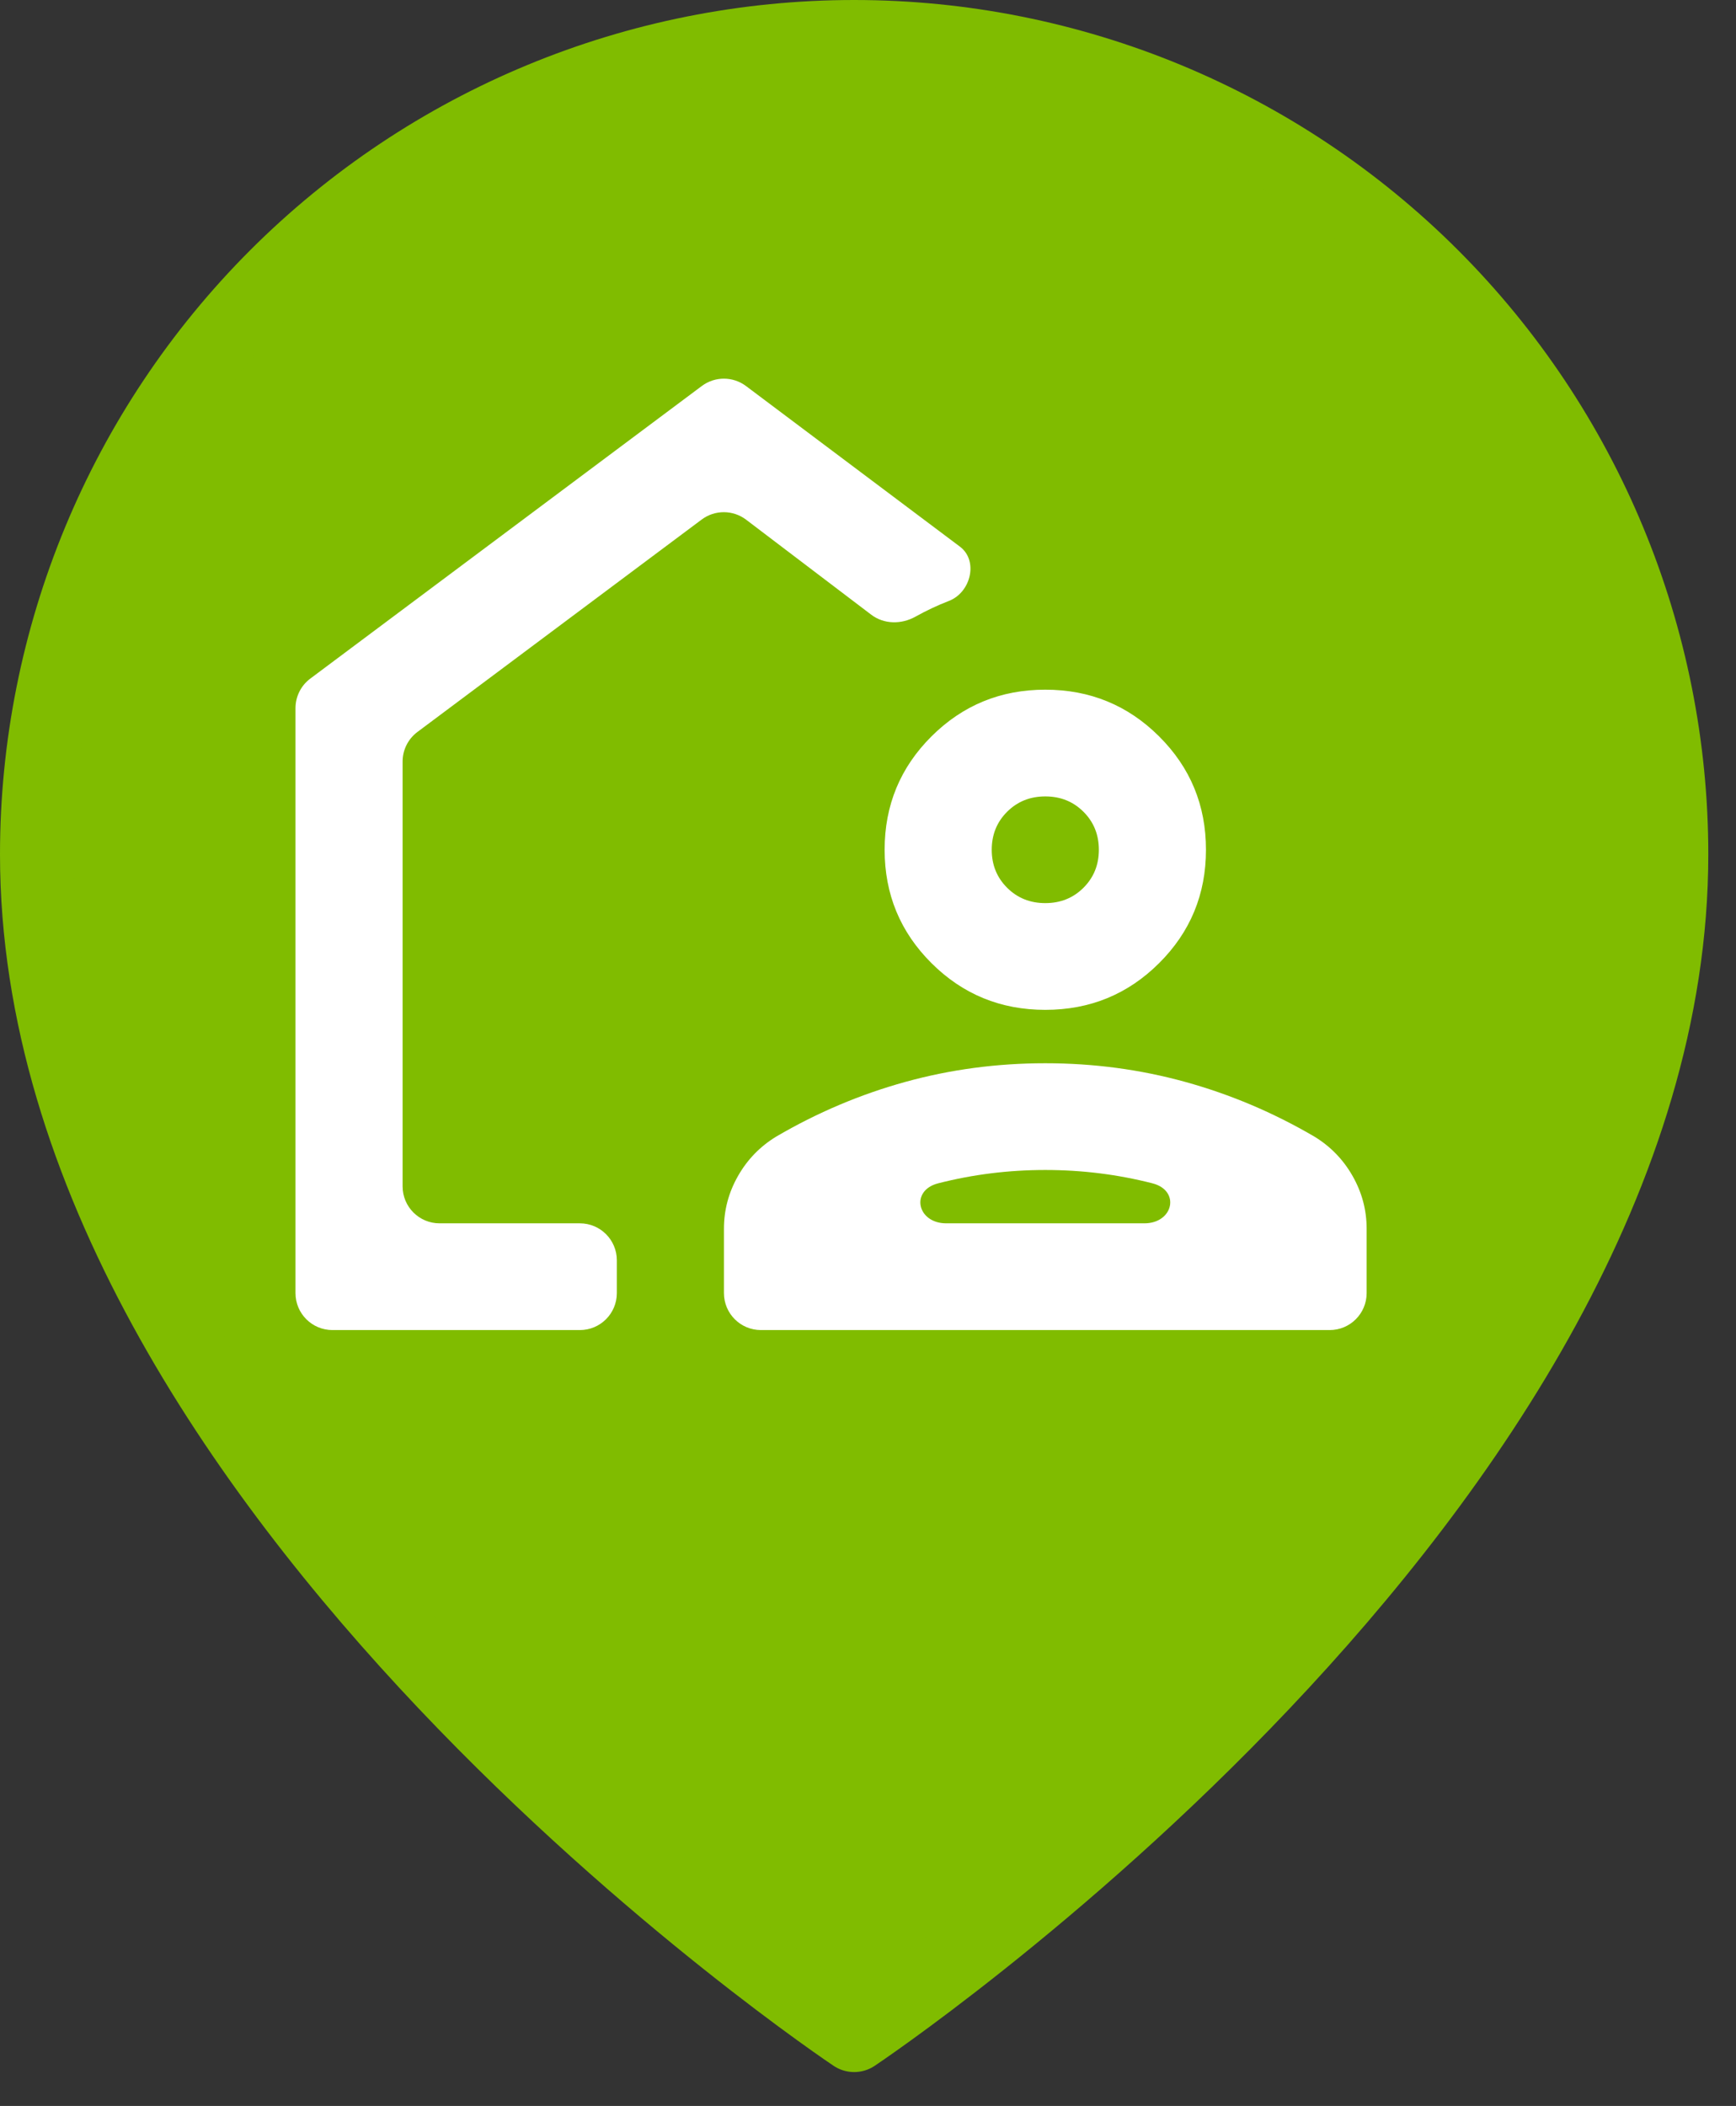
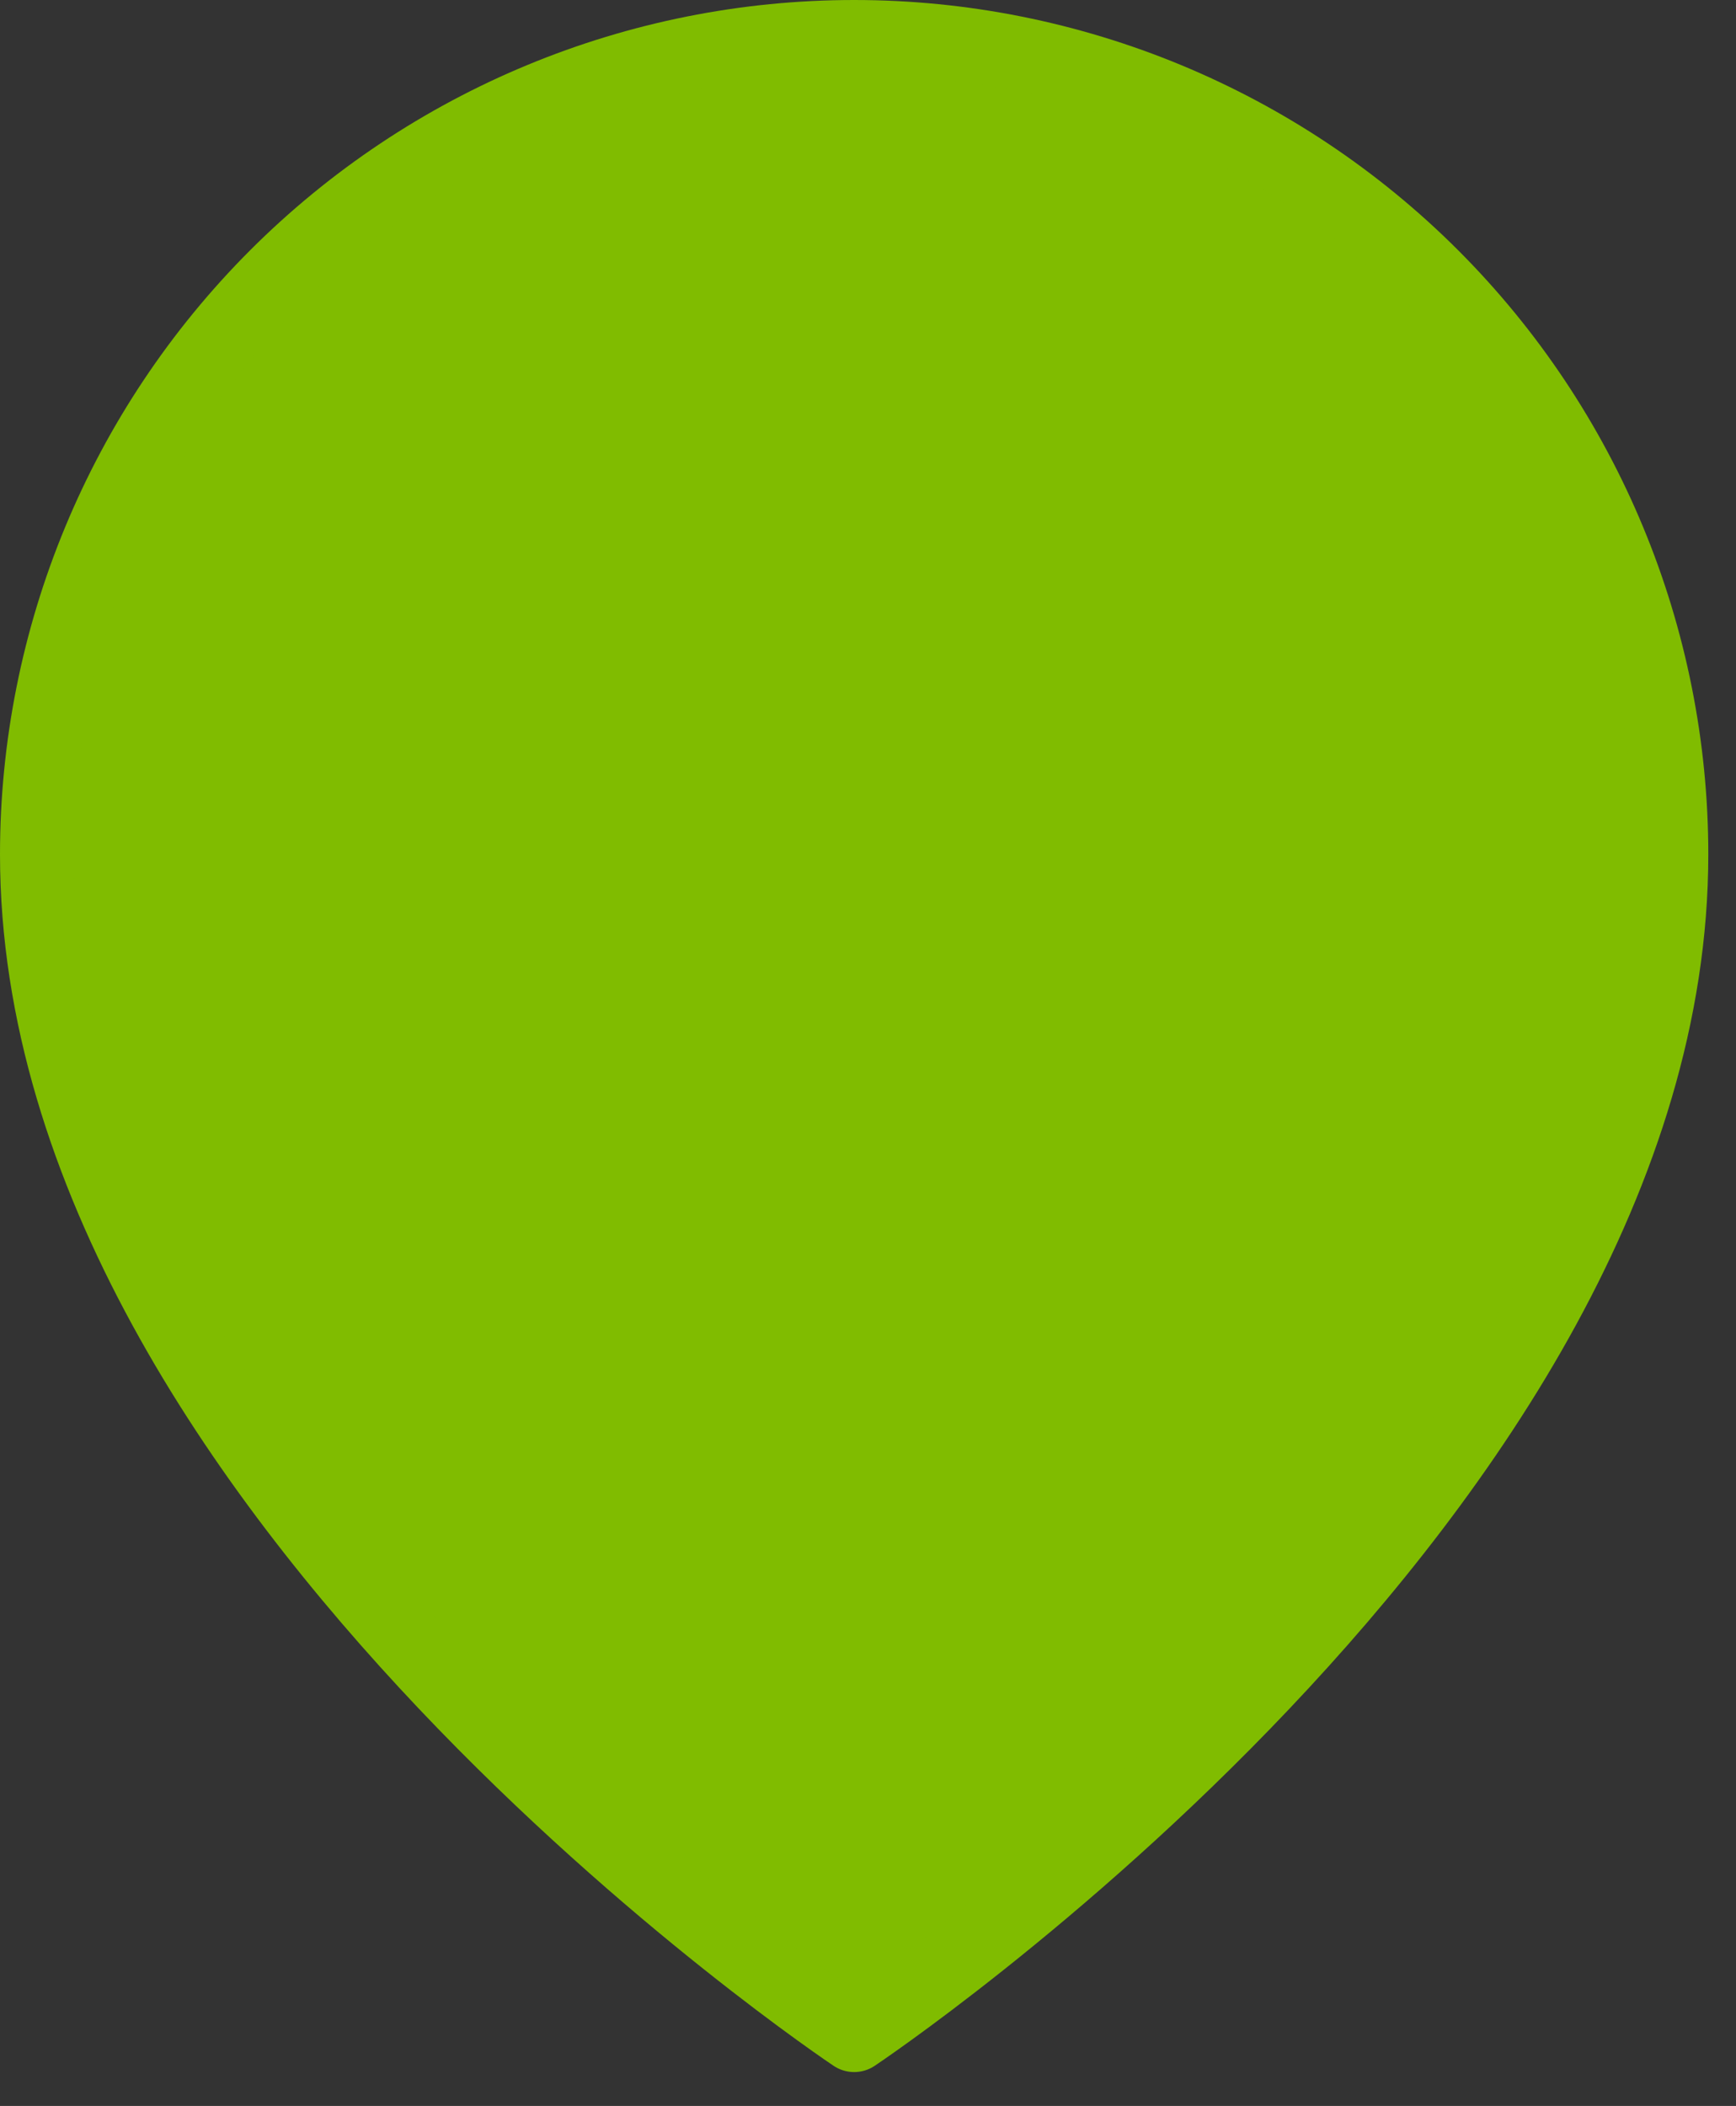
<svg xmlns="http://www.w3.org/2000/svg" width="47" height="57" viewBox="0 0 47 57" fill="none">
  <rect x="0" y="0" width="47" height="57" fill="#333333" stroke="none" />
  <path d="M45.25 23.125C45.25 40.333 23.125 55.083 23.125 55.083C23.125 55.083 1 40.333 1 23.125C1 17.257 3.331 11.63 7.48 7.48C11.63 3.331 17.257 1 23.125 1C28.993 1 34.62 3.331 38.77 7.48C42.919 11.63 45.25 17.257 45.25 23.125Z" fill="#80BC00" stroke="#80BC00" stroke-width="2" stroke-linecap="round" stroke-linejoin="round" />
-   <path d="M9 36C8.448 36 8 35.552 8 35V19.168C8 18.852 8.149 18.555 8.401 18.367L19 10.448C19.356 10.182 19.844 10.183 20.199 10.45L25.988 14.795C26.496 15.176 26.284 16.037 25.69 16.265V16.265C25.38 16.385 25.078 16.527 24.784 16.691C24.405 16.903 23.933 16.9 23.588 16.638L20.2 14.066C19.845 13.797 19.354 13.795 18.997 14.062L11.302 19.811C11.049 20 10.9 20.297 10.9 20.612V32.111C10.9 32.663 11.348 33.111 11.9 33.111H15.7C16.252 33.111 16.7 33.559 16.7 34.111V35C16.7 35.552 16.252 36 15.7 36H9ZM20.6 36C20.048 36 19.6 35.552 19.6 35V33.256C19.6 32.75 19.727 32.275 19.981 31.829C20.234 31.384 20.579 31.029 21.014 30.764C22.125 30.114 23.291 29.62 24.512 29.283C25.732 28.946 26.995 28.778 28.3 28.778C29.605 28.778 30.868 28.946 32.088 29.283C33.309 29.62 34.475 30.114 35.586 30.764C36.021 31.029 36.366 31.384 36.619 31.829C36.873 32.275 37 32.75 37 33.256V35C37 35.552 36.552 36 36 36H20.6ZM25.4 32.028C24.636 32.223 24.831 33.111 25.619 33.111H30.981C31.769 33.111 31.964 32.223 31.2 32.028V32.028C30.258 31.787 29.291 31.667 28.3 31.667C27.309 31.667 26.343 31.787 25.4 32.028V32.028ZM28.3 27.333C27.092 27.333 26.065 26.912 25.219 26.069C24.373 25.227 23.95 24.204 23.95 23C23.95 21.796 24.373 20.773 25.219 19.931C26.065 19.088 27.092 18.667 28.3 18.667C29.508 18.667 30.535 19.088 31.381 19.931C32.227 20.773 32.65 21.796 32.65 23C32.65 24.204 32.227 25.227 31.381 26.069C30.535 26.912 29.508 27.333 28.3 27.333ZM28.3 24.444C28.711 24.444 29.055 24.306 29.333 24.029C29.611 23.752 29.75 23.409 29.75 23C29.75 22.591 29.611 22.248 29.333 21.971C29.055 21.694 28.711 21.556 28.3 21.556C27.889 21.556 27.545 21.694 27.267 21.971C26.989 22.248 26.85 22.591 26.85 23C26.85 23.409 26.989 23.752 27.267 24.029C27.545 24.306 27.889 24.444 28.3 24.444Z" fill="white" />
</svg>